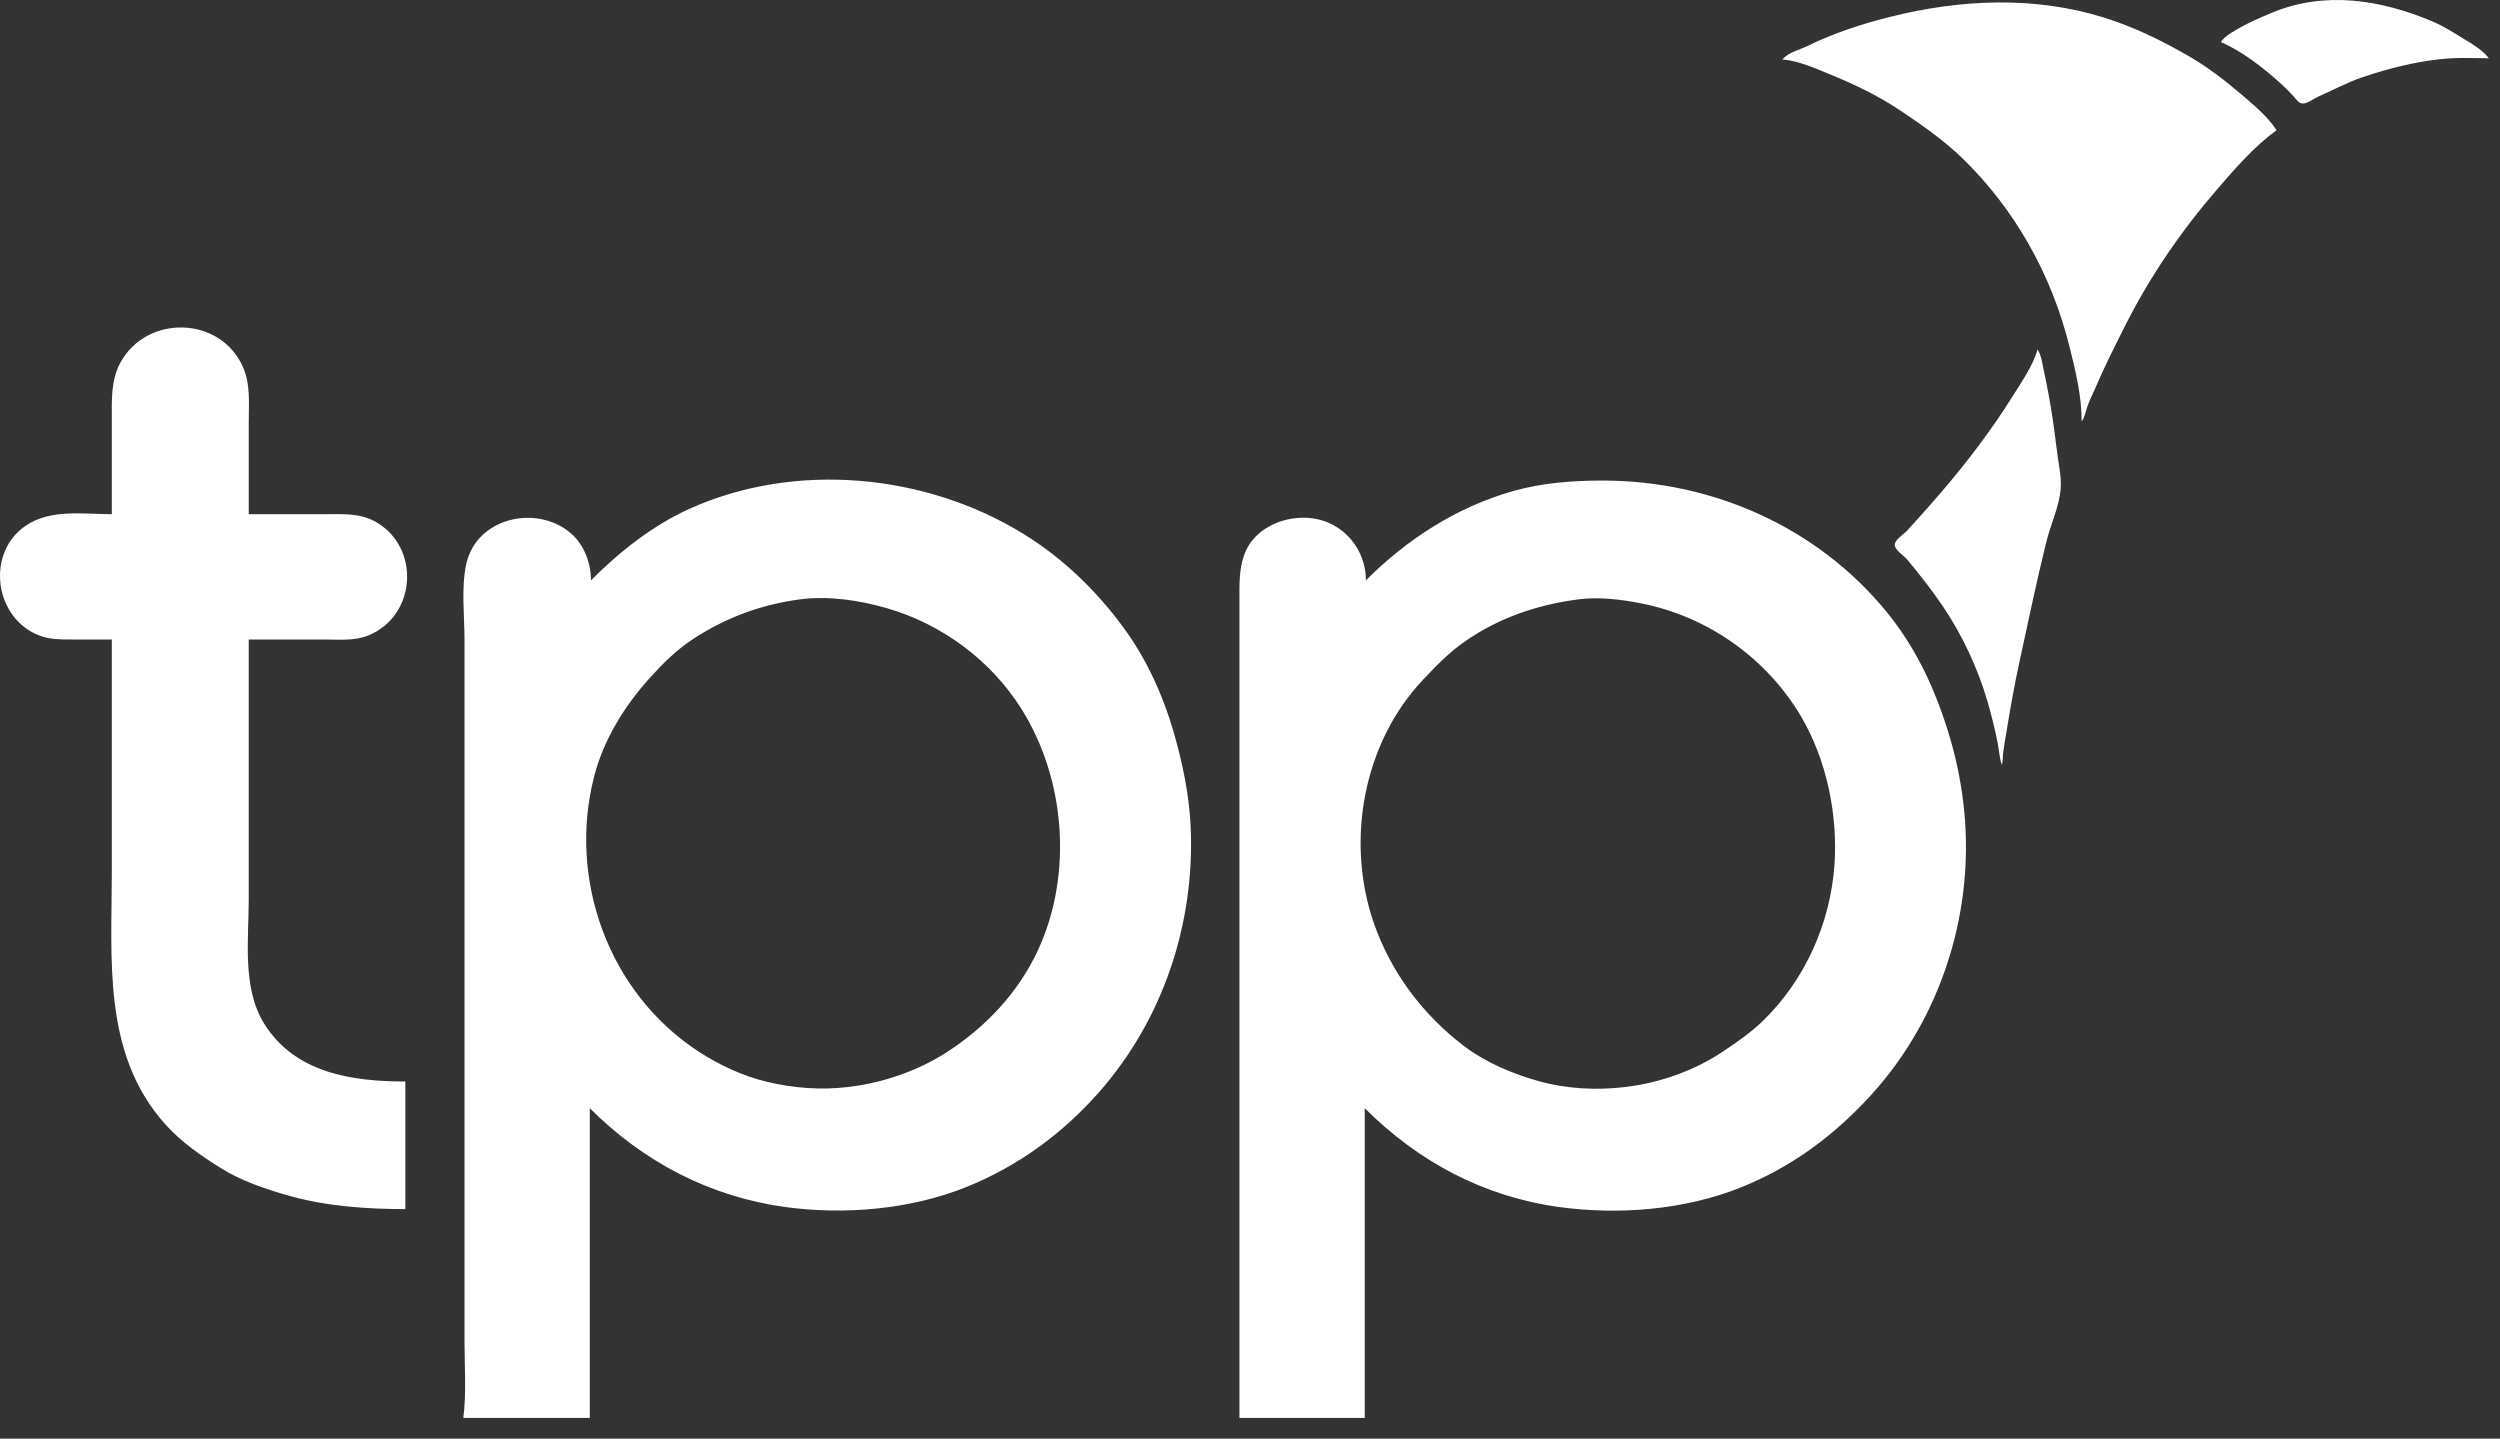
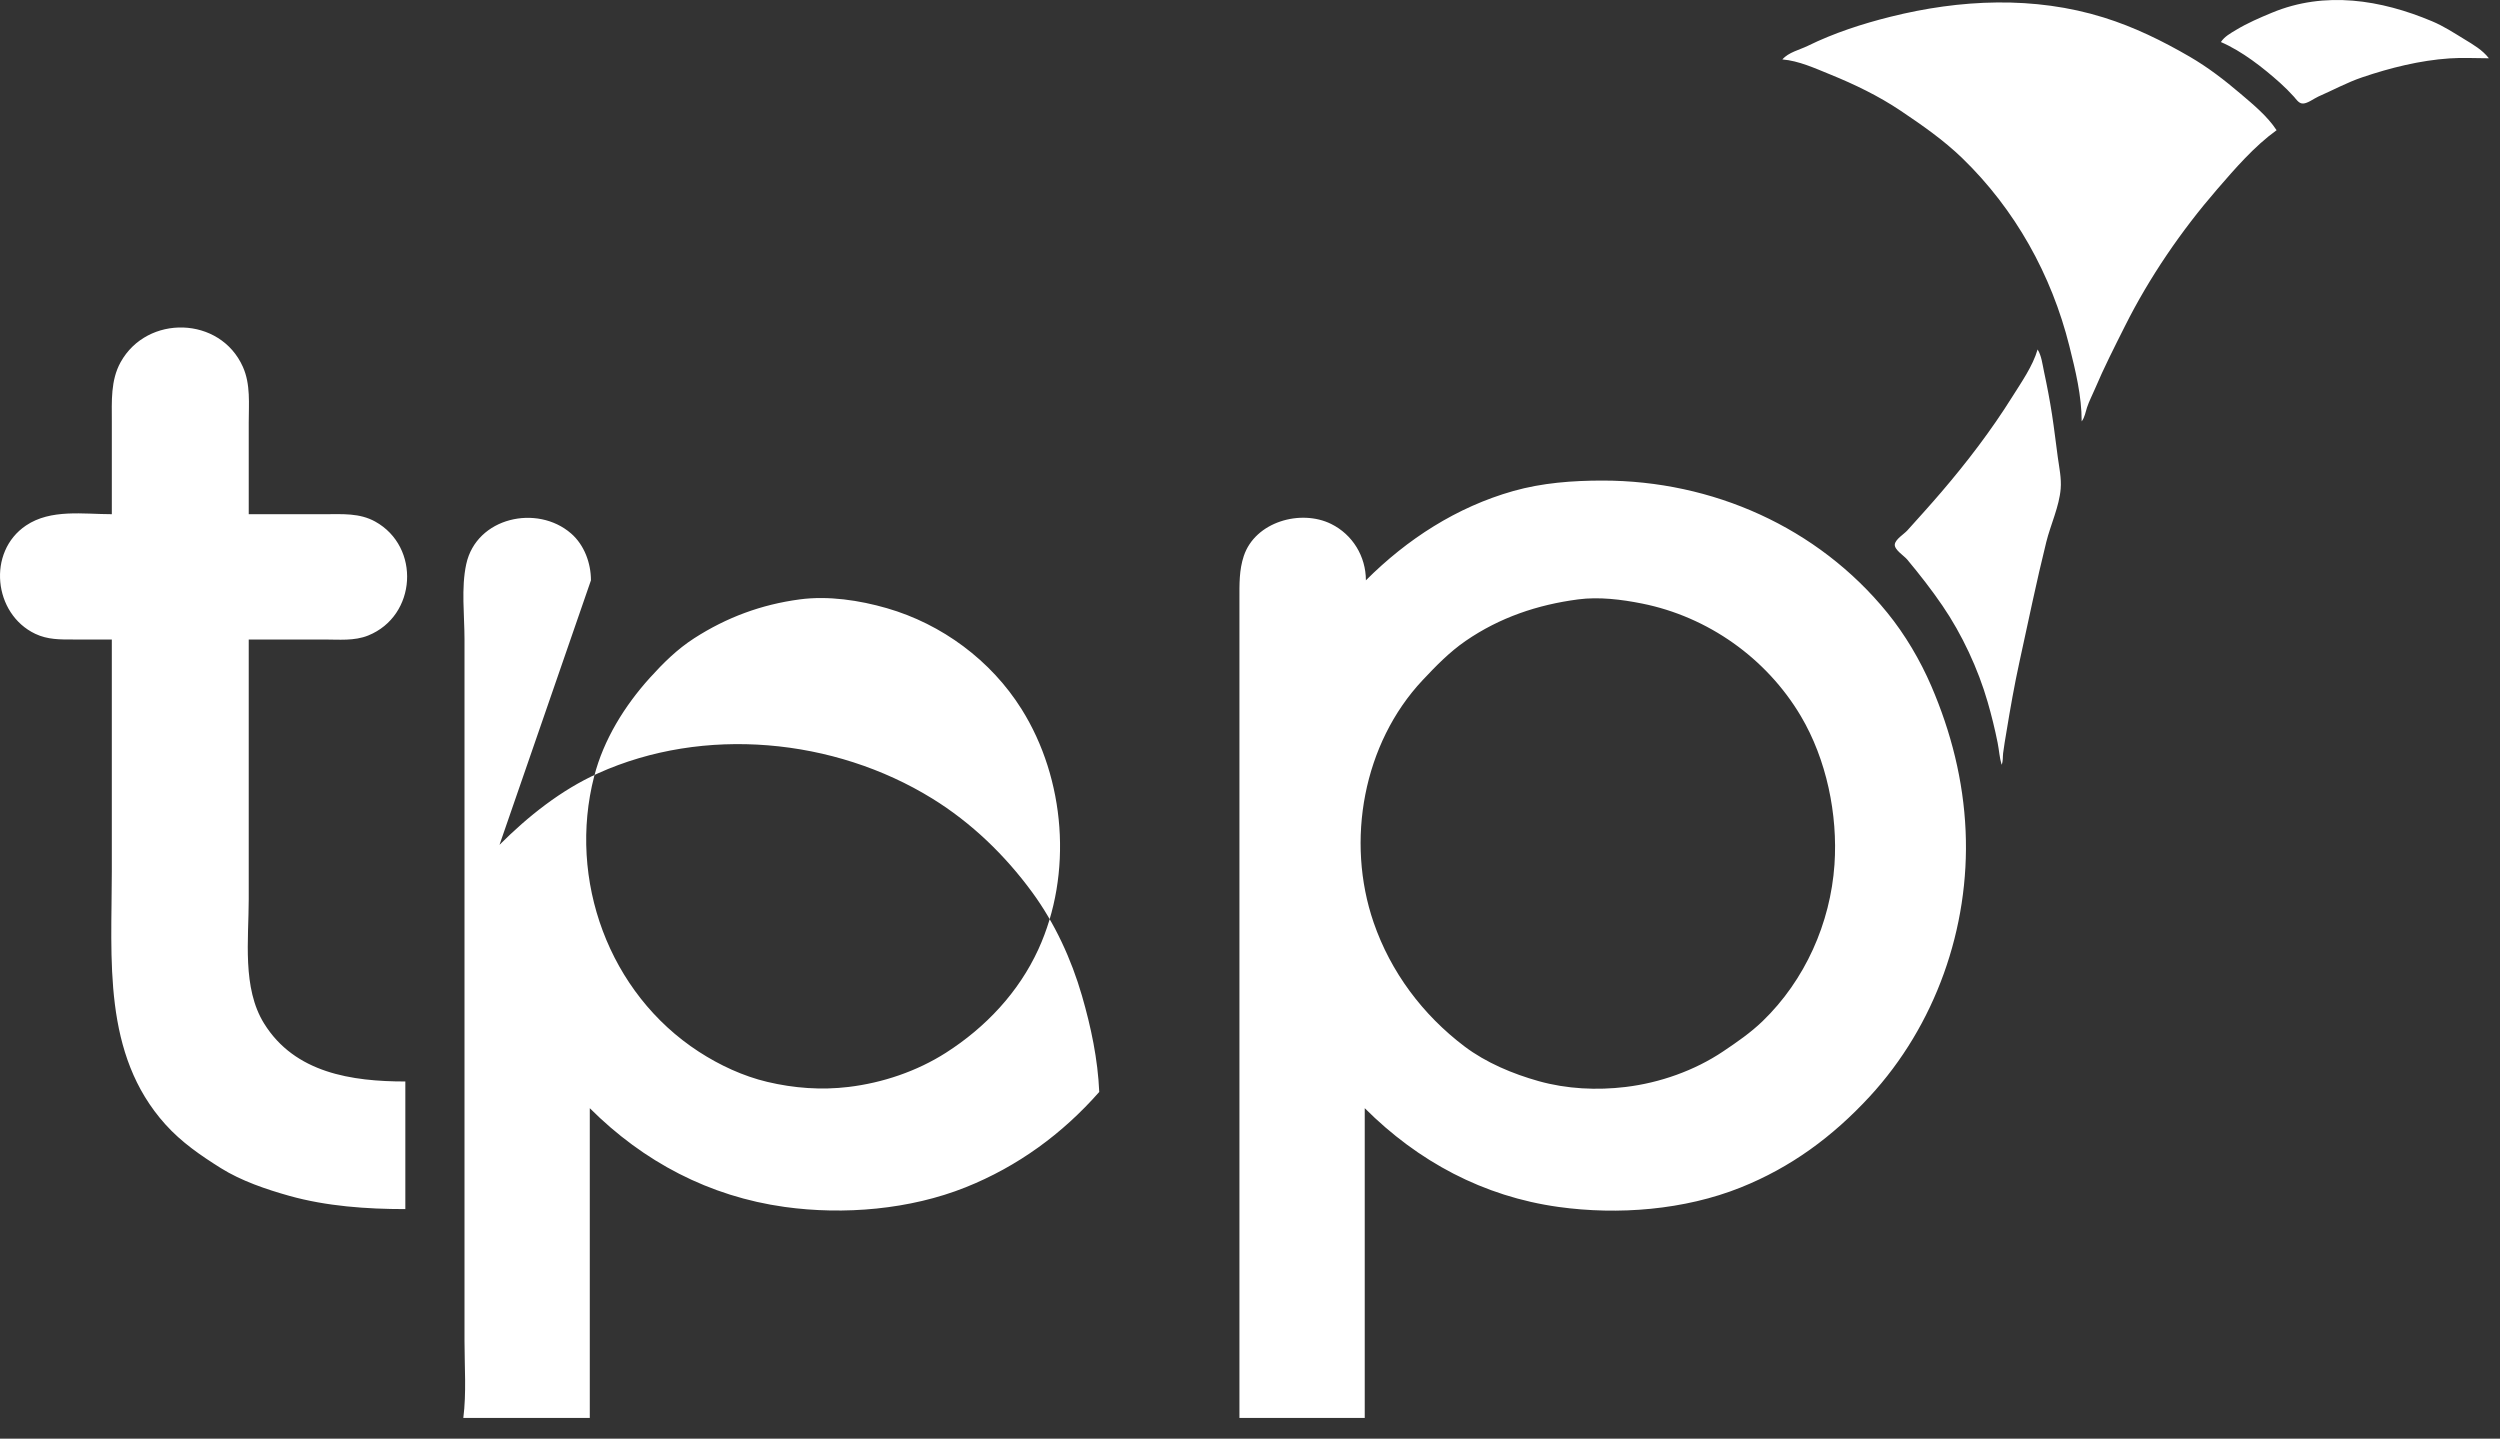
<svg xmlns="http://www.w3.org/2000/svg" width="100%" height="100%" viewBox="0 0 106 61" version="1.1" xml:space="preserve" style="fill-rule:evenodd;clip-rule:evenodd;stroke-linejoin:round;stroke-miterlimit:2;">
  <rect x="0" y="0" width="106" height="61" fill="#333333" stroke="none" />
-   <path d="M25.056,24.606c0,-0.726 -0.278,-1.496 -0.841,-1.986c-1.437,-1.25 -4.013,-0.688 -4.446,1.297c-0.22,1.01 -0.074,2.168 -0.074,3.198l-0,29.758c-0,1.072 0.085,2.184 -0.05,3.247l5.362,-0l-0,-13.133c2.277,2.276 5.071,3.743 8.264,4.187c2.508,0.349 5.312,0.112 7.673,-0.833c2.201,-0.88 4.097,-2.262 5.664,-4.043c2.704,-3.073 4.055,-7.134 3.877,-11.215c-0.061,-1.392 -0.348,-2.749 -0.734,-4.083c-0.447,-1.544 -1.15,-3.072 -2.105,-4.377c-1.151,-1.573 -2.58,-2.956 -4.243,-3.981c-4.158,-2.567 -9.685,-3.09 -14.166,-1.07c-1.571,0.708 -2.97,1.823 -4.181,3.034Zm32.858,-0c-0.001,-1.013 -0.561,-1.941 -1.476,-2.392c-1.287,-0.634 -3.216,-0.094 -3.701,1.359c-0.2,0.6 -0.185,1.197 -0.185,1.82l0,34.727l5.313,-0l-0,-13.133c2.264,2.264 5.035,3.745 8.214,4.187c2.533,0.352 5.338,0.131 7.723,-0.823c2.14,-0.856 3.902,-2.159 5.464,-3.848c2.794,-3.024 4.257,-7.156 4.076,-11.272c-0.094,-2.141 -0.613,-4.188 -1.457,-6.149c-0.467,-1.085 -1.112,-2.179 -1.86,-3.099c-2.956,-3.638 -7.424,-5.607 -12.077,-5.607c-1.271,-0 -2.557,0.096 -3.787,0.444c-2.394,0.678 -4.498,2.037 -6.247,3.786Zm-53.173,-2.804c-1.206,0 -2.586,-0.229 -3.639,0.48c-1.656,1.113 -1.381,3.75 0.393,4.592c0.529,0.251 1.052,0.241 1.623,0.241l1.623,-0l0,9.837c0,3.707 -0.408,7.746 2.272,10.723c0.685,0.762 1.492,1.314 2.352,1.854c0.862,0.54 1.925,0.901 2.902,1.175c1.58,0.443 3.288,0.562 4.919,0.562l0,-5.411c-2.268,0 -4.686,-0.358 -5.989,-2.459c-0.935,-1.506 -0.651,-3.574 -0.651,-5.263l-0,-11.018l3.197,-0c0.624,-0 1.278,0.069 1.869,-0.17c2.061,-0.833 2.227,-3.761 0.295,-4.831c-0.664,-0.367 -1.383,-0.312 -2.115,-0.312l-3.246,0l-0,-3.886c-0,-0.794 0.084,-1.616 -0.248,-2.361c-0.96,-2.154 -4.061,-2.229 -5.186,-0.195c-0.426,0.772 -0.371,1.656 -0.371,2.507l0,3.935Zm62.174,3.612c-1.726,0.227 -3.325,0.766 -4.771,1.76c-0.683,0.47 -1.26,1.064 -1.822,1.662c-2.524,2.685 -3.269,6.824 -2.079,10.28c0.724,2.101 2.083,3.915 3.852,5.252c0.914,0.691 2.051,1.166 3.148,1.473c1.19,0.333 2.466,0.394 3.689,0.246c1.448,-0.175 2.921,-0.695 4.132,-1.509c0.586,-0.394 1.161,-0.789 1.672,-1.282c1.797,-1.737 2.875,-4.156 3.046,-6.639c0.145,-2.124 -0.337,-4.457 -1.427,-6.296c-1.456,-2.457 -3.941,-4.213 -6.734,-4.771c-0.864,-0.173 -1.826,-0.292 -2.706,-0.176Zm-33.005,-0c-1.624,0.216 -3.098,0.761 -4.476,1.648c-0.72,0.464 -1.307,1.045 -1.878,1.676c-1.069,1.183 -1.962,2.617 -2.364,4.181c-1.127,4.377 0.62,9.195 4.439,11.674c0.88,0.571 1.877,1.036 2.902,1.279c1.13,0.268 2.289,0.354 3.443,0.215c1.451,-0.174 2.901,-0.665 4.132,-1.451c1.681,-1.074 3.083,-2.56 3.92,-4.388c1.461,-3.194 1.146,-7.217 -0.714,-10.182c-1.296,-2.067 -3.38,-3.607 -5.715,-4.28c-1.163,-0.335 -2.478,-0.533 -3.689,-0.372Zm52.484,-10.597c-0.204,0.707 -0.692,1.398 -1.08,2.017c-0.885,1.414 -1.918,2.767 -3.003,4.033c-0.47,0.55 -0.957,1.085 -1.44,1.623c-0.141,0.157 -0.503,0.369 -0.532,0.591c-0.029,0.225 0.395,0.486 0.523,0.64c0.53,0.636 1.034,1.28 1.501,1.965c0.826,1.209 1.51,2.677 1.915,4.085c0.163,0.564 0.306,1.145 0.421,1.721c0.062,0.309 0.079,0.634 0.17,0.935c0.066,-0.157 0.043,-0.324 0.063,-0.492c0.036,-0.296 0.09,-0.592 0.138,-0.885c0.165,-1.004 0.34,-2.007 0.558,-3.001c0.371,-1.69 0.717,-3.387 1.134,-5.066c0.182,-0.733 0.551,-1.51 0.611,-2.263c0.036,-0.442 -0.062,-0.892 -0.122,-1.328c-0.083,-0.607 -0.152,-1.214 -0.246,-1.82c-0.095,-0.61 -0.21,-1.217 -0.34,-1.82c-0.066,-0.305 -0.103,-0.667 -0.271,-0.935Zm-10.822,-12.297c0.694,0.056 1.386,0.376 2.022,0.634c1.041,0.423 2.059,0.914 2.996,1.543c0.91,0.612 1.816,1.241 2.607,2.006c2.245,2.173 3.789,4.95 4.543,7.967c0.262,1.047 0.523,2.113 0.523,3.197c0.133,-0.177 0.158,-0.383 0.226,-0.59c0.089,-0.268 0.226,-0.527 0.336,-0.787c0.383,-0.905 0.829,-1.778 1.269,-2.656c1.039,-2.076 2.393,-4.052 3.91,-5.805c0.765,-0.883 1.569,-1.82 2.523,-2.508c-0.383,-0.588 -0.989,-1.088 -1.519,-1.539c-0.689,-0.587 -1.385,-1.125 -2.17,-1.581c-1.166,-0.676 -2.35,-1.257 -3.64,-1.659c-2.946,-0.919 -6.092,-0.771 -9.051,-0.029c-1.187,0.297 -2.392,0.688 -3.492,1.229c-0.355,0.174 -0.82,0.273 -1.083,0.578Zm18.594,-0.737c0.899,0.388 1.782,1.081 2.508,1.73c0.203,0.181 0.399,0.38 0.582,0.581c0.096,0.105 0.199,0.275 0.353,0.294c0.204,0.027 0.504,-0.213 0.688,-0.294c0.623,-0.271 1.222,-0.601 1.87,-0.819c1.183,-0.4 2.439,-0.714 3.689,-0.799c0.553,-0.038 1.118,-0.005 1.672,-0.005c-0.269,-0.351 -0.661,-0.577 -1.033,-0.804c-0.456,-0.278 -0.882,-0.558 -1.377,-0.766c-2.166,-0.911 -4.54,-1.297 -6.788,-0.362c-0.53,0.22 -1.029,0.434 -1.525,0.732c-0.232,0.14 -0.491,0.282 -0.639,0.512Z" style="fill:#fff;" />
+   <path d="M25.056,24.606c0,-0.726 -0.278,-1.496 -0.841,-1.986c-1.437,-1.25 -4.013,-0.688 -4.446,1.297c-0.22,1.01 -0.074,2.168 -0.074,3.198l-0,29.758c-0,1.072 0.085,2.184 -0.05,3.247l5.362,-0l-0,-13.133c2.277,2.276 5.071,3.743 8.264,4.187c2.508,0.349 5.312,0.112 7.673,-0.833c2.201,-0.88 4.097,-2.262 5.664,-4.043c-0.061,-1.392 -0.348,-2.749 -0.734,-4.083c-0.447,-1.544 -1.15,-3.072 -2.105,-4.377c-1.151,-1.573 -2.58,-2.956 -4.243,-3.981c-4.158,-2.567 -9.685,-3.09 -14.166,-1.07c-1.571,0.708 -2.97,1.823 -4.181,3.034Zm32.858,-0c-0.001,-1.013 -0.561,-1.941 -1.476,-2.392c-1.287,-0.634 -3.216,-0.094 -3.701,1.359c-0.2,0.6 -0.185,1.197 -0.185,1.82l0,34.727l5.313,-0l-0,-13.133c2.264,2.264 5.035,3.745 8.214,4.187c2.533,0.352 5.338,0.131 7.723,-0.823c2.14,-0.856 3.902,-2.159 5.464,-3.848c2.794,-3.024 4.257,-7.156 4.076,-11.272c-0.094,-2.141 -0.613,-4.188 -1.457,-6.149c-0.467,-1.085 -1.112,-2.179 -1.86,-3.099c-2.956,-3.638 -7.424,-5.607 -12.077,-5.607c-1.271,-0 -2.557,0.096 -3.787,0.444c-2.394,0.678 -4.498,2.037 -6.247,3.786Zm-53.173,-2.804c-1.206,0 -2.586,-0.229 -3.639,0.48c-1.656,1.113 -1.381,3.75 0.393,4.592c0.529,0.251 1.052,0.241 1.623,0.241l1.623,-0l0,9.837c0,3.707 -0.408,7.746 2.272,10.723c0.685,0.762 1.492,1.314 2.352,1.854c0.862,0.54 1.925,0.901 2.902,1.175c1.58,0.443 3.288,0.562 4.919,0.562l0,-5.411c-2.268,0 -4.686,-0.358 -5.989,-2.459c-0.935,-1.506 -0.651,-3.574 -0.651,-5.263l-0,-11.018l3.197,-0c0.624,-0 1.278,0.069 1.869,-0.17c2.061,-0.833 2.227,-3.761 0.295,-4.831c-0.664,-0.367 -1.383,-0.312 -2.115,-0.312l-3.246,0l-0,-3.886c-0,-0.794 0.084,-1.616 -0.248,-2.361c-0.96,-2.154 -4.061,-2.229 -5.186,-0.195c-0.426,0.772 -0.371,1.656 -0.371,2.507l0,3.935Zm62.174,3.612c-1.726,0.227 -3.325,0.766 -4.771,1.76c-0.683,0.47 -1.26,1.064 -1.822,1.662c-2.524,2.685 -3.269,6.824 -2.079,10.28c0.724,2.101 2.083,3.915 3.852,5.252c0.914,0.691 2.051,1.166 3.148,1.473c1.19,0.333 2.466,0.394 3.689,0.246c1.448,-0.175 2.921,-0.695 4.132,-1.509c0.586,-0.394 1.161,-0.789 1.672,-1.282c1.797,-1.737 2.875,-4.156 3.046,-6.639c0.145,-2.124 -0.337,-4.457 -1.427,-6.296c-1.456,-2.457 -3.941,-4.213 -6.734,-4.771c-0.864,-0.173 -1.826,-0.292 -2.706,-0.176Zm-33.005,-0c-1.624,0.216 -3.098,0.761 -4.476,1.648c-0.72,0.464 -1.307,1.045 -1.878,1.676c-1.069,1.183 -1.962,2.617 -2.364,4.181c-1.127,4.377 0.62,9.195 4.439,11.674c0.88,0.571 1.877,1.036 2.902,1.279c1.13,0.268 2.289,0.354 3.443,0.215c1.451,-0.174 2.901,-0.665 4.132,-1.451c1.681,-1.074 3.083,-2.56 3.92,-4.388c1.461,-3.194 1.146,-7.217 -0.714,-10.182c-1.296,-2.067 -3.38,-3.607 -5.715,-4.28c-1.163,-0.335 -2.478,-0.533 -3.689,-0.372Zm52.484,-10.597c-0.204,0.707 -0.692,1.398 -1.08,2.017c-0.885,1.414 -1.918,2.767 -3.003,4.033c-0.47,0.55 -0.957,1.085 -1.44,1.623c-0.141,0.157 -0.503,0.369 -0.532,0.591c-0.029,0.225 0.395,0.486 0.523,0.64c0.53,0.636 1.034,1.28 1.501,1.965c0.826,1.209 1.51,2.677 1.915,4.085c0.163,0.564 0.306,1.145 0.421,1.721c0.062,0.309 0.079,0.634 0.17,0.935c0.066,-0.157 0.043,-0.324 0.063,-0.492c0.036,-0.296 0.09,-0.592 0.138,-0.885c0.165,-1.004 0.34,-2.007 0.558,-3.001c0.371,-1.69 0.717,-3.387 1.134,-5.066c0.182,-0.733 0.551,-1.51 0.611,-2.263c0.036,-0.442 -0.062,-0.892 -0.122,-1.328c-0.083,-0.607 -0.152,-1.214 -0.246,-1.82c-0.095,-0.61 -0.21,-1.217 -0.34,-1.82c-0.066,-0.305 -0.103,-0.667 -0.271,-0.935Zm-10.822,-12.297c0.694,0.056 1.386,0.376 2.022,0.634c1.041,0.423 2.059,0.914 2.996,1.543c0.91,0.612 1.816,1.241 2.607,2.006c2.245,2.173 3.789,4.95 4.543,7.967c0.262,1.047 0.523,2.113 0.523,3.197c0.133,-0.177 0.158,-0.383 0.226,-0.59c0.089,-0.268 0.226,-0.527 0.336,-0.787c0.383,-0.905 0.829,-1.778 1.269,-2.656c1.039,-2.076 2.393,-4.052 3.91,-5.805c0.765,-0.883 1.569,-1.82 2.523,-2.508c-0.383,-0.588 -0.989,-1.088 -1.519,-1.539c-0.689,-0.587 -1.385,-1.125 -2.17,-1.581c-1.166,-0.676 -2.35,-1.257 -3.64,-1.659c-2.946,-0.919 -6.092,-0.771 -9.051,-0.029c-1.187,0.297 -2.392,0.688 -3.492,1.229c-0.355,0.174 -0.82,0.273 -1.083,0.578Zm18.594,-0.737c0.899,0.388 1.782,1.081 2.508,1.73c0.203,0.181 0.399,0.38 0.582,0.581c0.096,0.105 0.199,0.275 0.353,0.294c0.204,0.027 0.504,-0.213 0.688,-0.294c0.623,-0.271 1.222,-0.601 1.87,-0.819c1.183,-0.4 2.439,-0.714 3.689,-0.799c0.553,-0.038 1.118,-0.005 1.672,-0.005c-0.269,-0.351 -0.661,-0.577 -1.033,-0.804c-0.456,-0.278 -0.882,-0.558 -1.377,-0.766c-2.166,-0.911 -4.54,-1.297 -6.788,-0.362c-0.53,0.22 -1.029,0.434 -1.525,0.732c-0.232,0.14 -0.491,0.282 -0.639,0.512Z" style="fill:#fff;" />
</svg>